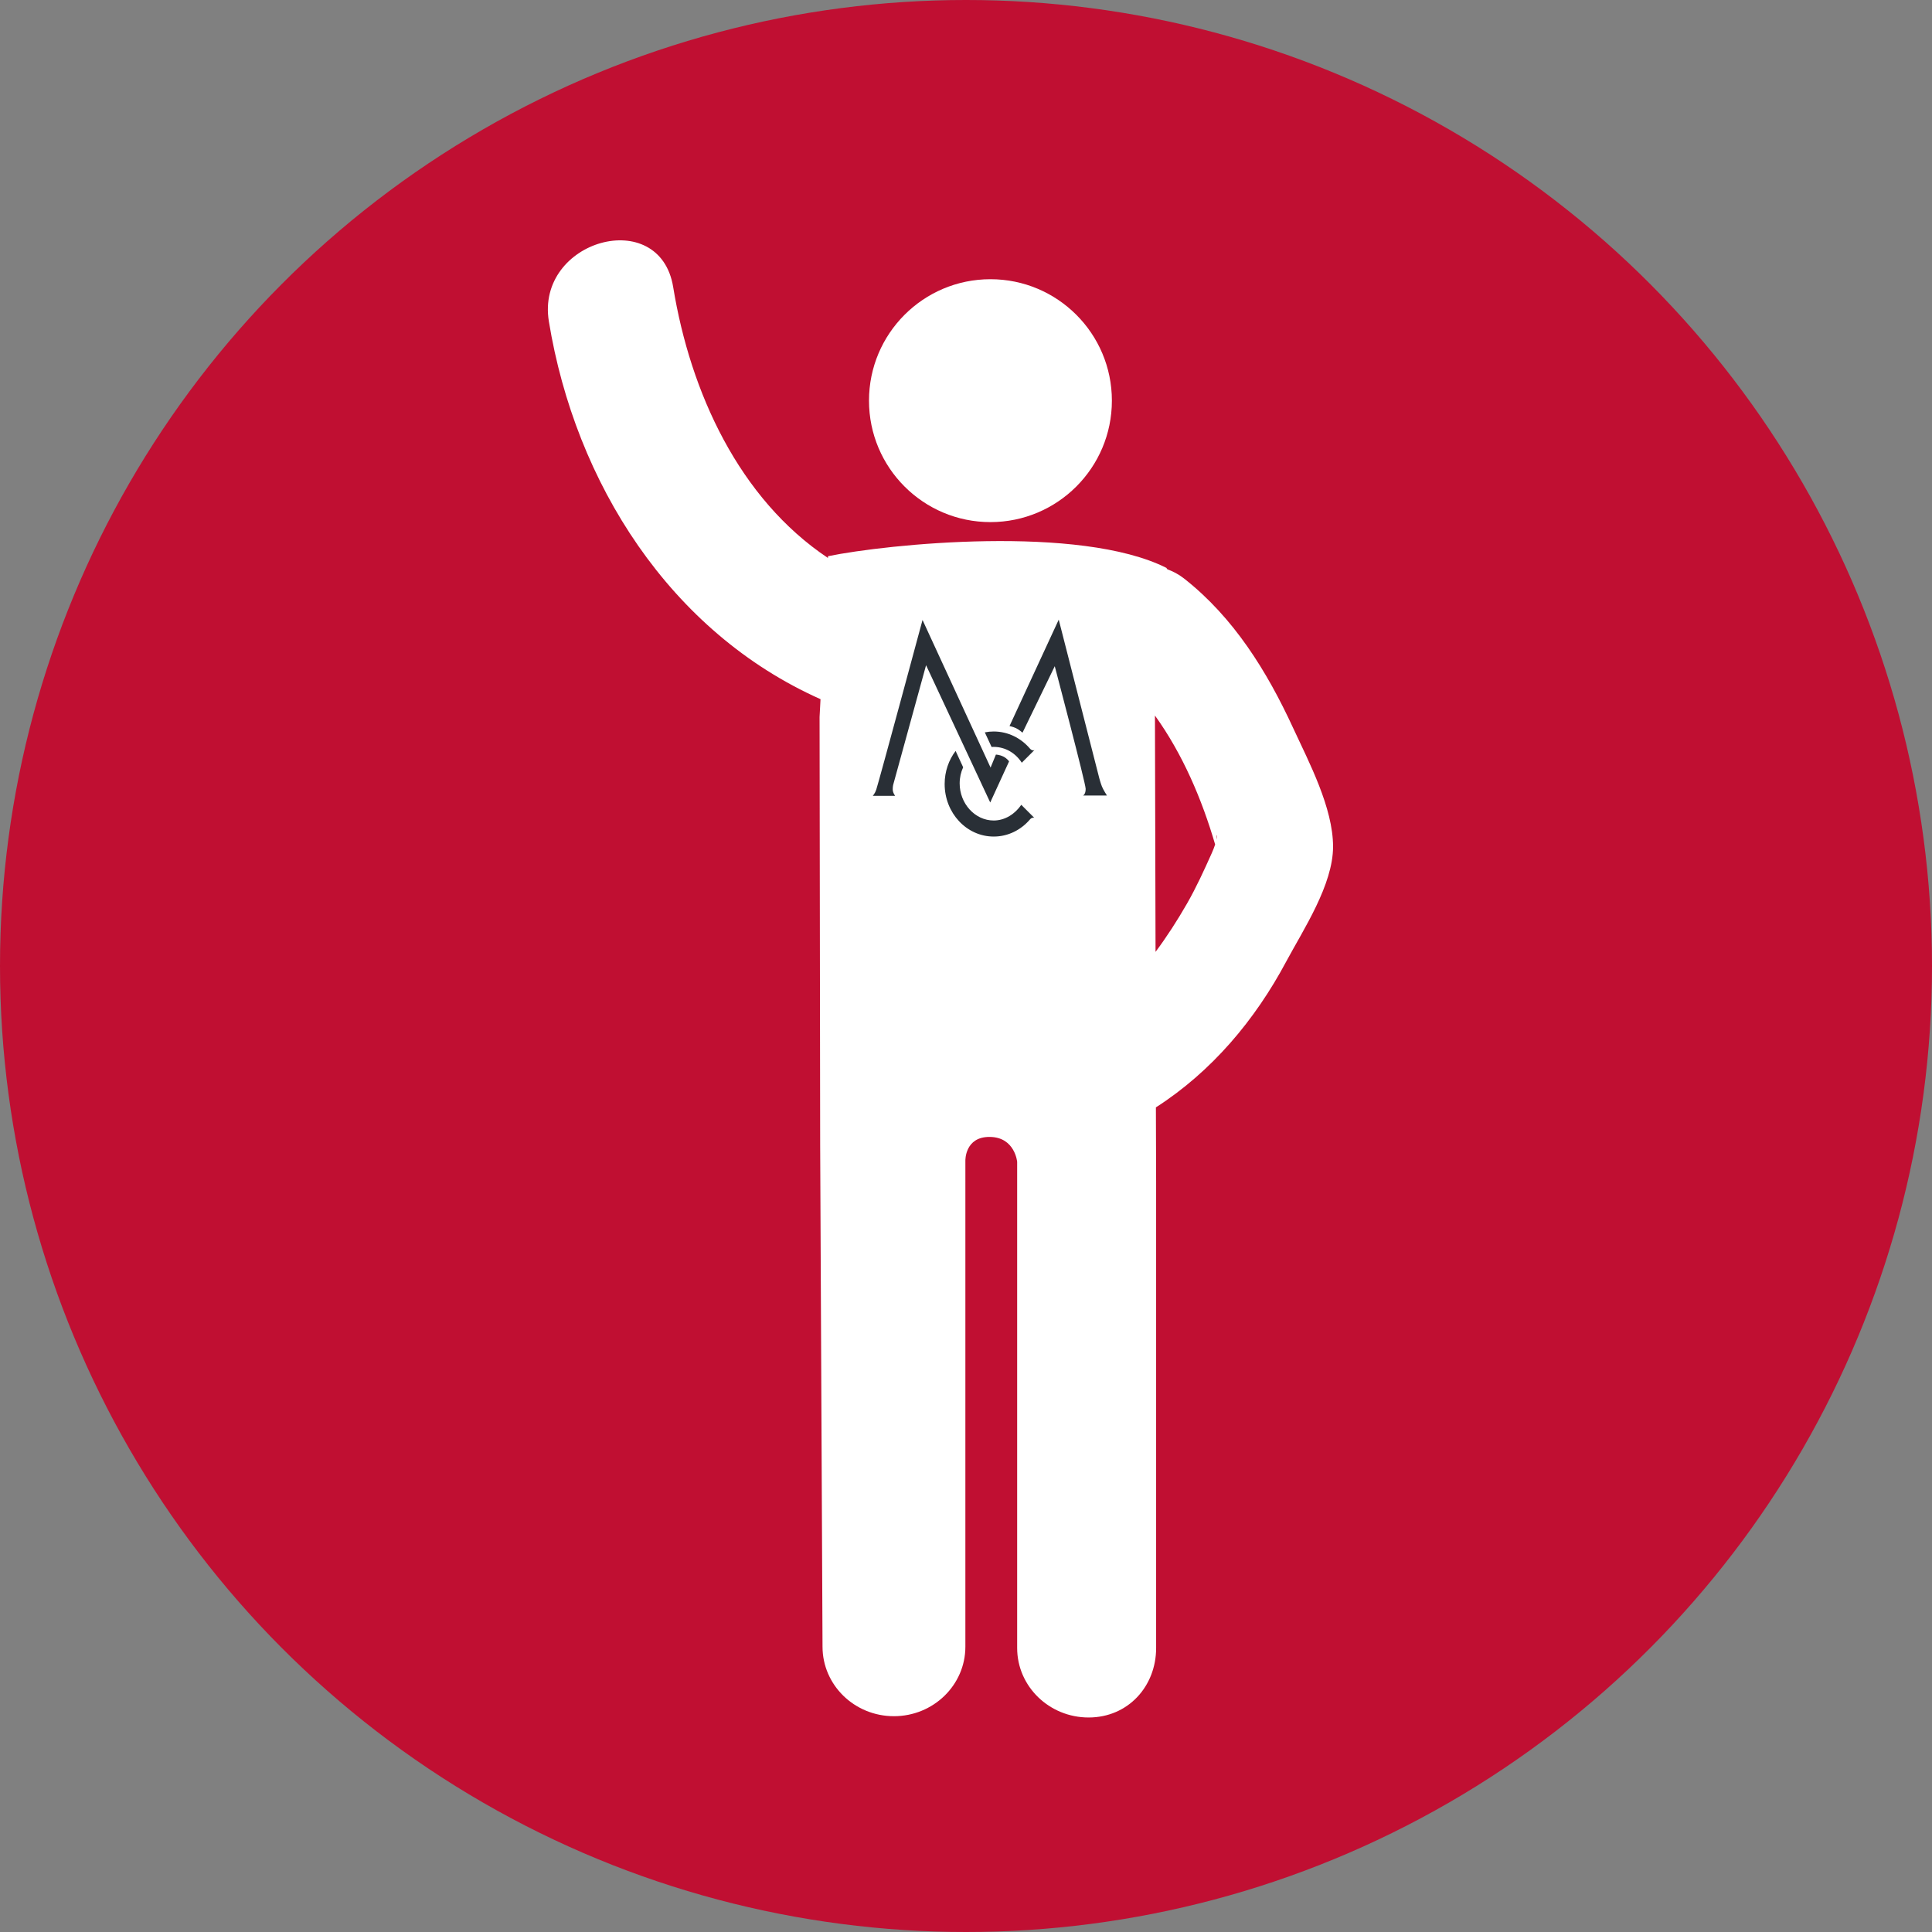
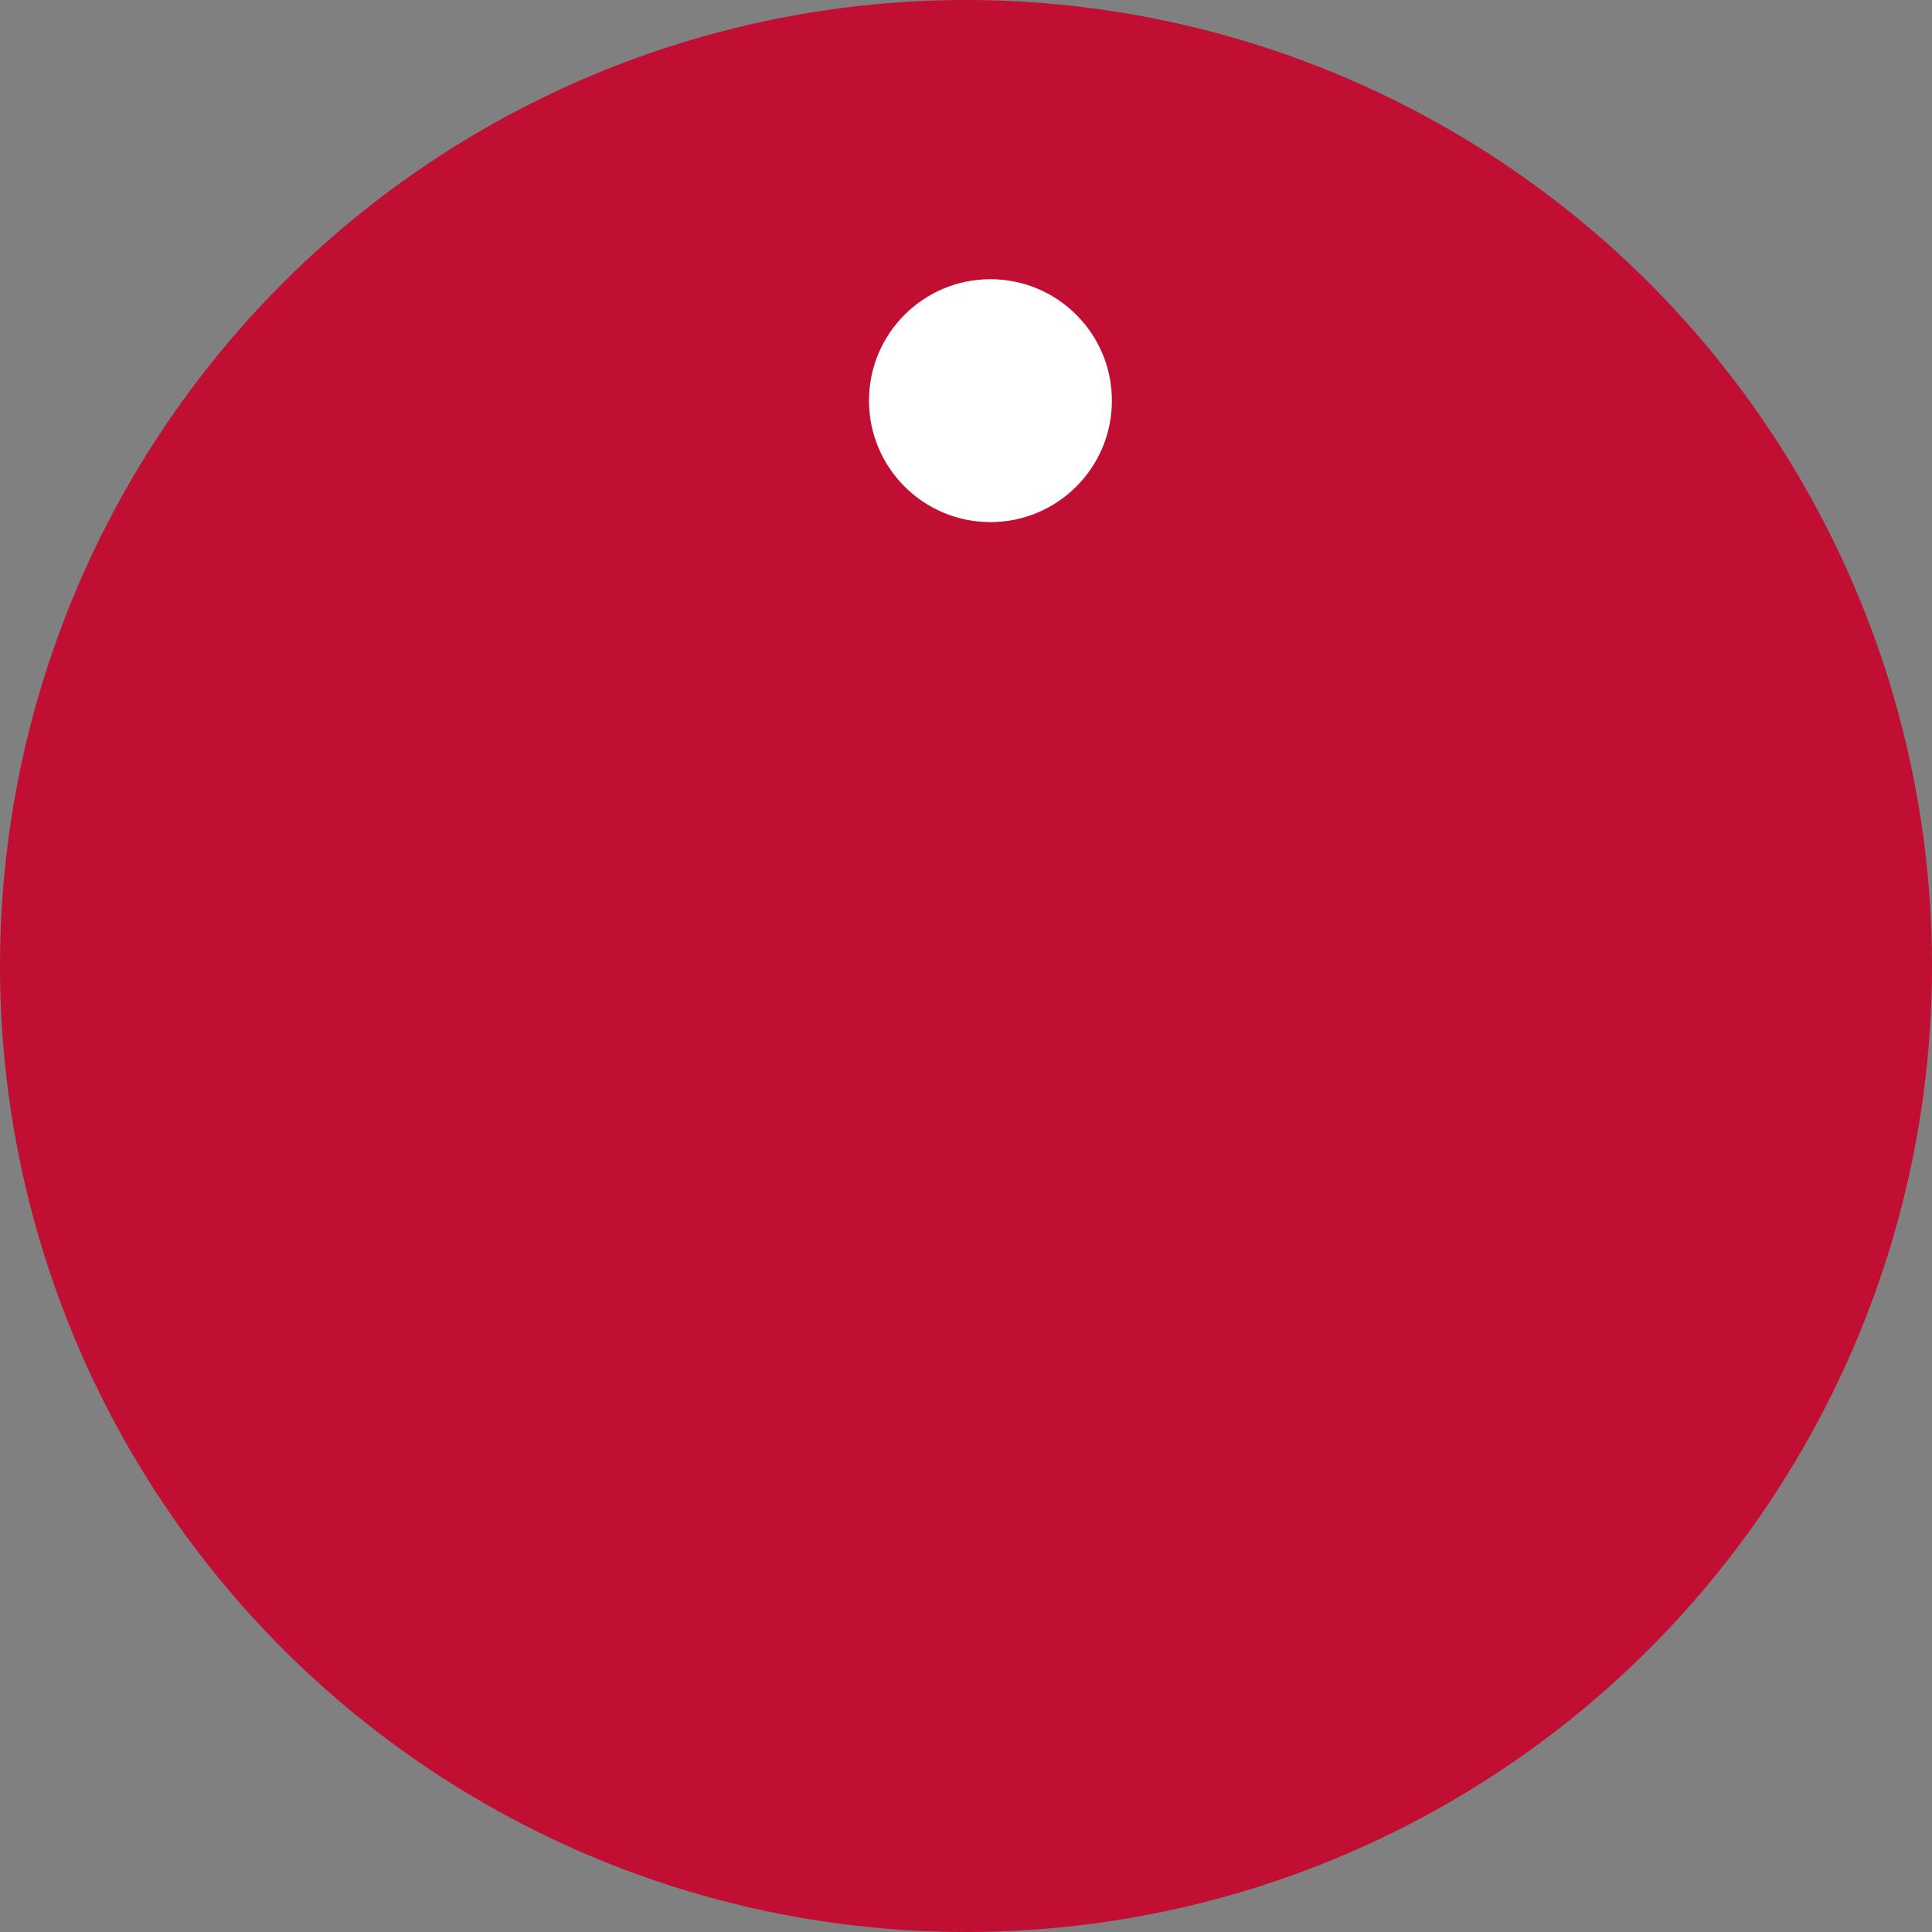
<svg xmlns="http://www.w3.org/2000/svg" version="1.1" id="Layer_1" x="0px" y="0px" viewBox="0 0 1000 1000" style="enable-background:new 0 0 1000 1000;" xml:space="preserve">
  <rect x="0" y="0" width="1000" height="1000" fill="#808080" stroke="none" />
  <style type="text/css">
	.st0{fill:#C00F32;}
	.st1{fill:#FFFFFF;}
	.st2{fill:#292F36;}
</style>
  <g>
    <circle class="st0" cx="500" cy="500" r="500" />
  </g>
  <g>
    <g>
      <circle class="st1" cx="512.65" cy="207.38" r="62.86" />
-       <path class="st1" d="M669.34,376.84c-13.54-29.38-30.81-57.29-56.57-77.48c-2.77-2.17-5.65-3.61-8.57-4.72    c-0.19-0.24-0.31-0.5-0.5-0.72c-44.84-22.52-144.69-12.29-175.12-6.03l-0.04,0.91c-45.89-30.63-71.18-85.56-80.1-140.21    c-6.93-42.39-71.22-24.35-64.35,17.74c13.69,83.78,62.86,160.92,140.61,195.56l-0.49,9.22c0.06,46.11,0.31,219.15,0.31,221.6    l1.22,259.62c0,19.87,16.55,35.97,36.96,35.97c20.42,0,36.98-16.11,36.98-35.97V600.75c0,0-0.34-12.42,12.64-12.28    c13,0.12,14.16,12.88,14.16,12.88V853c0,19.86,16.57,35.97,36.98,35.97c20.44,0,34.95-16.13,34.95-35.97V611.48l-0.12-38.3    c28.88-18.53,51.33-45.24,67.44-75.46c8.91-16.6,24.26-39.75,24.26-59.51C690,418.08,677.47,394.41,669.34,376.84z M627.19,441.62    c-3.95,8.82-7.98,17.66-12.79,26.06c-5.02,8.75-10.4,17.1-16.29,25.01l-0.31-122.33c14.34,19.95,24.29,43.28,31.15,66.74    C628.53,438.38,627.99,439.87,627.19,441.62z M629.67,434.54C629.64,431.46,630.29,431.5,629.67,434.54L629.67,434.54z" />
    </g>
  </g>
  <g>
    <g id="M_1_1_">
-       <path class="st2" d="M451.75,411.92c0,0,1.15-1.24,1.78-3.15c1.58-4.83,23.97-87.87,23.97-87.87l35.22,76.4l2.75-6.71    c0,0,1.79-0.03,3.88,1.02c2.05,1.03,2.94,2.49,2.94,2.49l-9.75,21.27l-33.21-71.06l-17.03,61.94c0,0-0.23,0.97-0.23,2.29    c0,1.84,1.26,3.38,1.26,3.38H451.75z" />
-     </g>
+       </g>
    <g id="M_2_1_">
-       <path class="st2" d="M522.53,375.79l25.47-55.06l20.99,82.08c0,0,0.69,2.58,1.38,4.3s2.58,4.65,2.58,4.65h-12.39    c0,0,1.38-0.52,1.38-3.44s-16-63.49-16-63.49l-16.69,34.41c0,0-1.82-1.63-3.37-2.35C524.32,376.18,522.53,375.79,522.53,375.79z" />
-     </g>
+       </g>
    <g>
      <g>
-         <path class="st2" d="M513.24,386.63c0.36-0.02,0.73-0.04,1.1-0.04c6.03,0,11.35,3.24,14.53,8.19l6.57-6.57     c-0.99,0.48-1.87-0.17-2.34-0.73c-4.64-5.45-11.33-8.86-18.76-8.86c-1.57,0-3.11,0.15-4.6,0.45L513.24,386.63z" />
-       </g>
+         </g>
      <g>
-         <path class="st2" d="M514.35,424.69c-9.74,0-17.63-8.79-17.63-19.22c0-2.99,0.65-5.81,1.81-8.33l-3.91-8.45     c-3.54,4.67-5.67,10.63-5.67,17.12c0,15.02,11.37,27.19,25.4,27.19c7.4,0,14.06-3.39,18.7-8.8c0.49-0.57,1.13-1.15,2.27-0.92     l-6.71-6.71C525.4,421.28,520.21,424.69,514.35,424.69z" />
-       </g>
+         </g>
    </g>
  </g>
</svg>